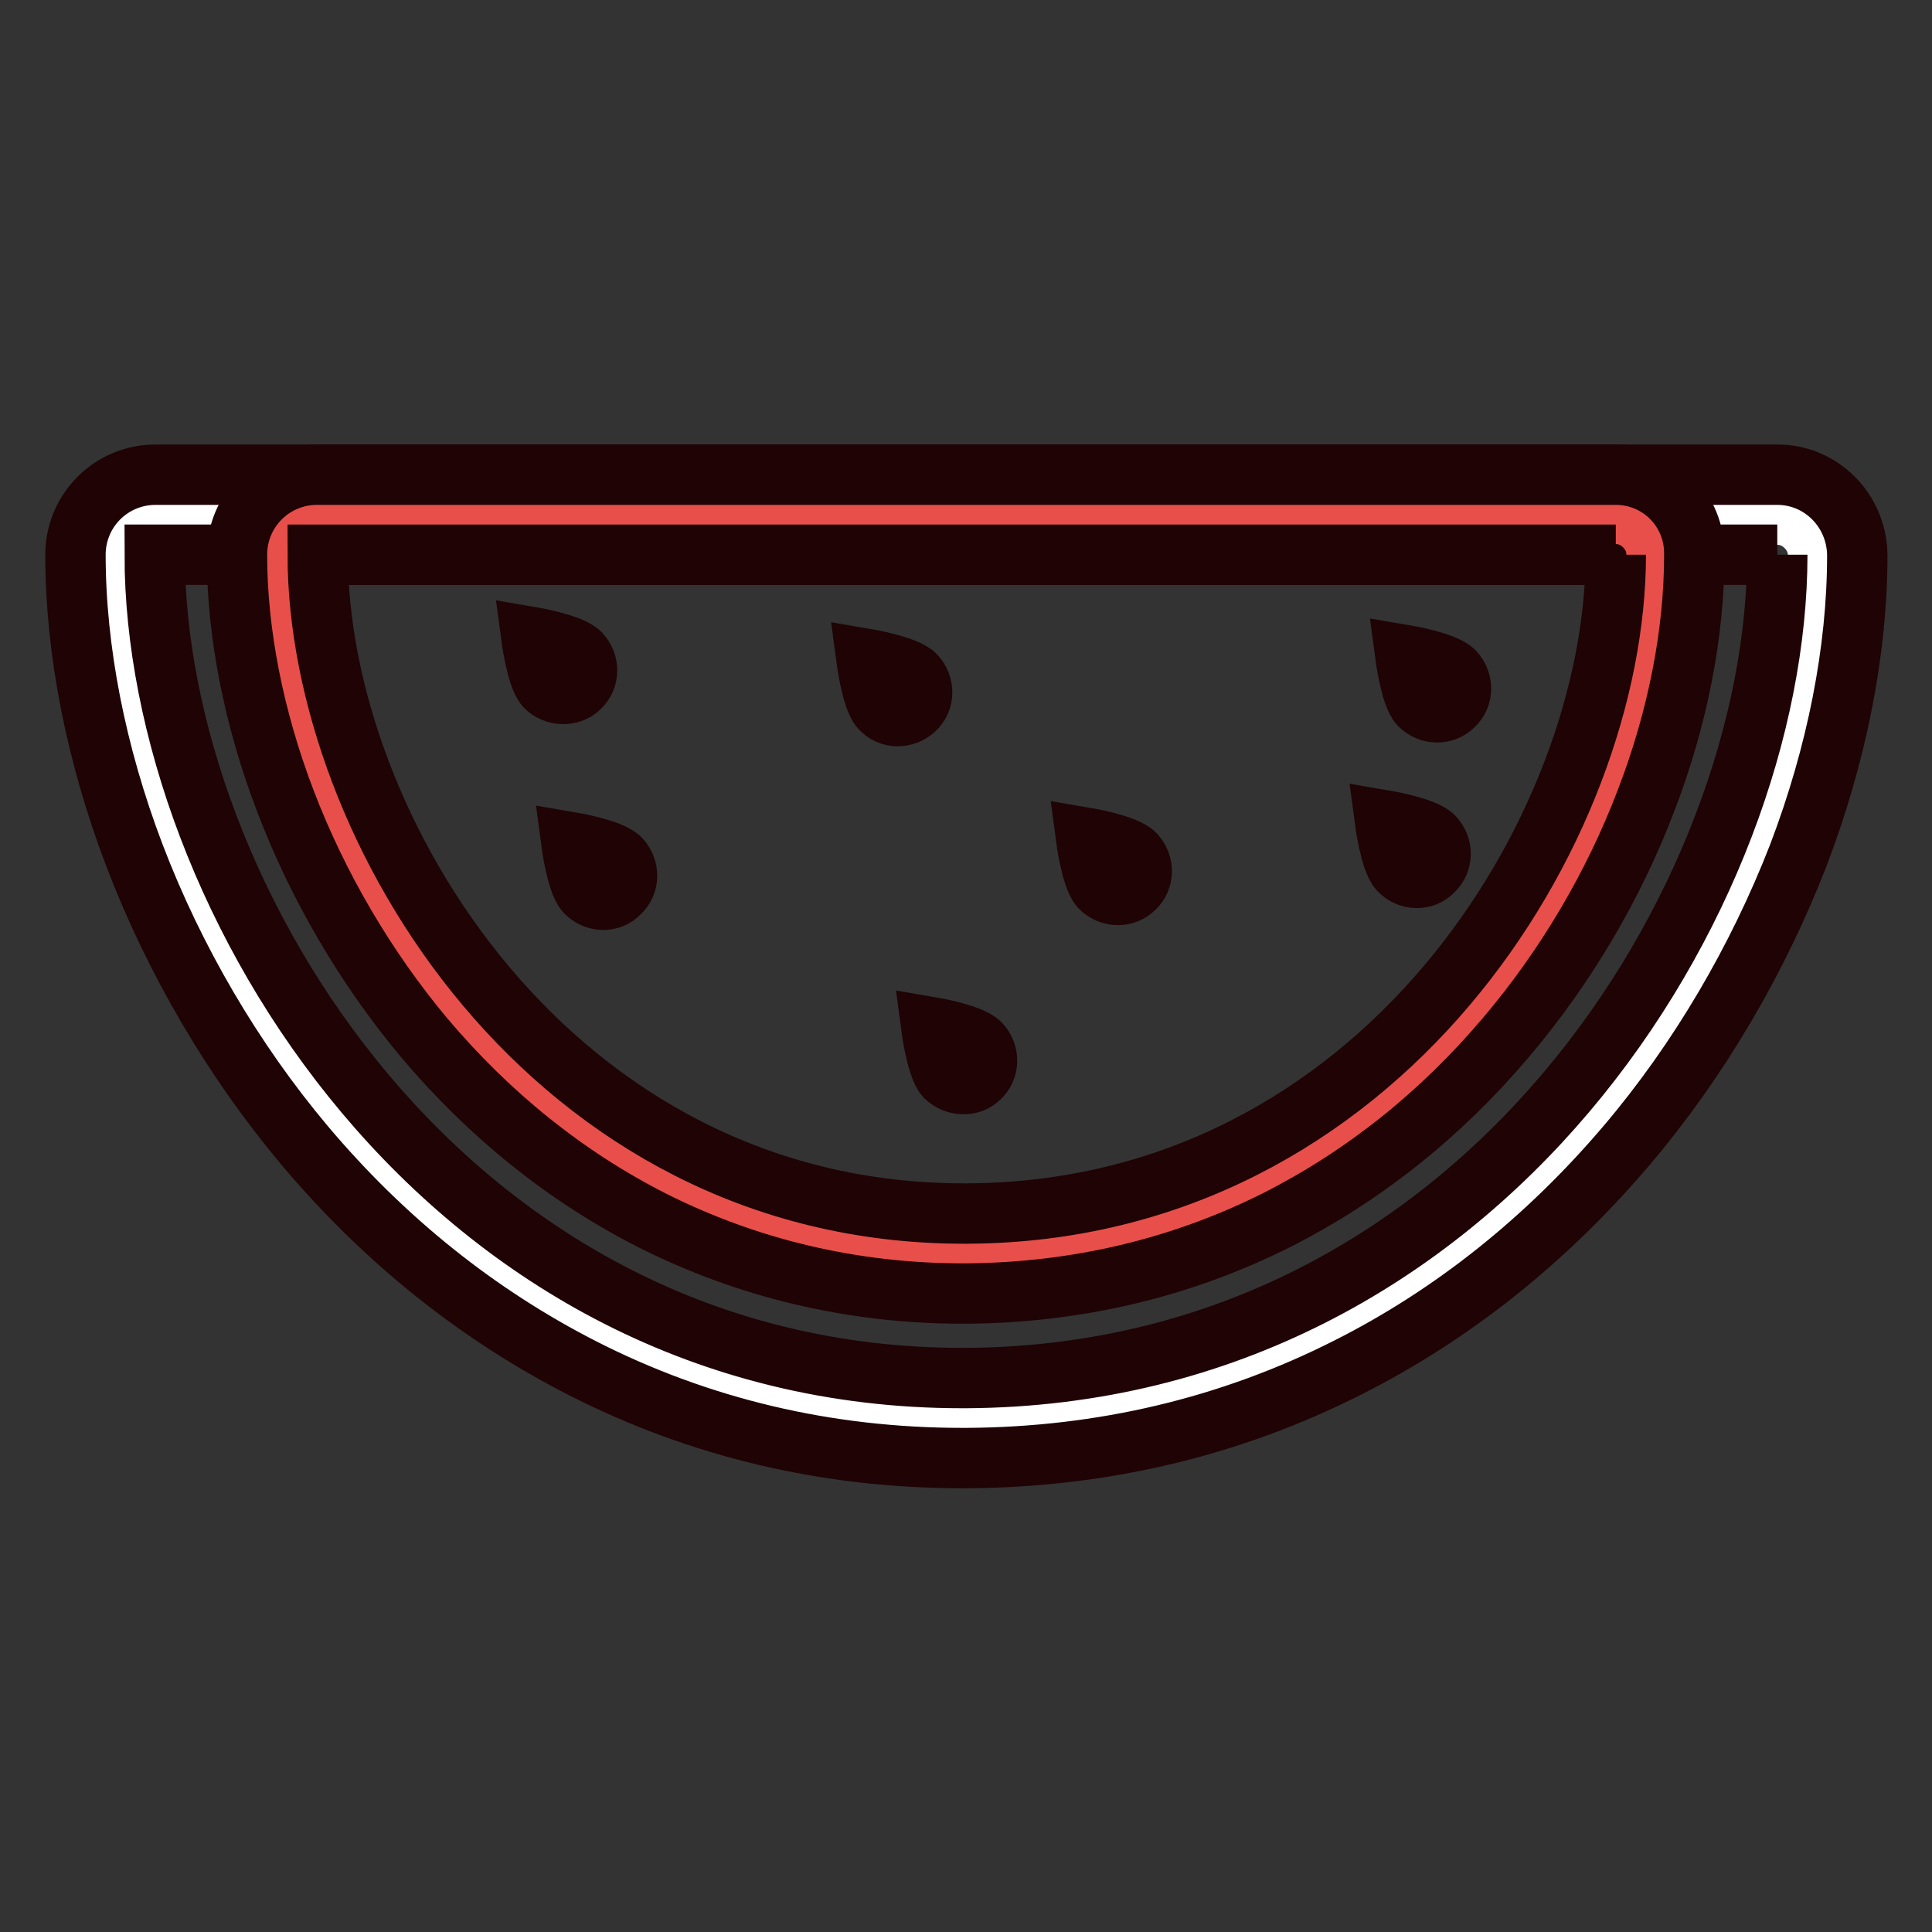
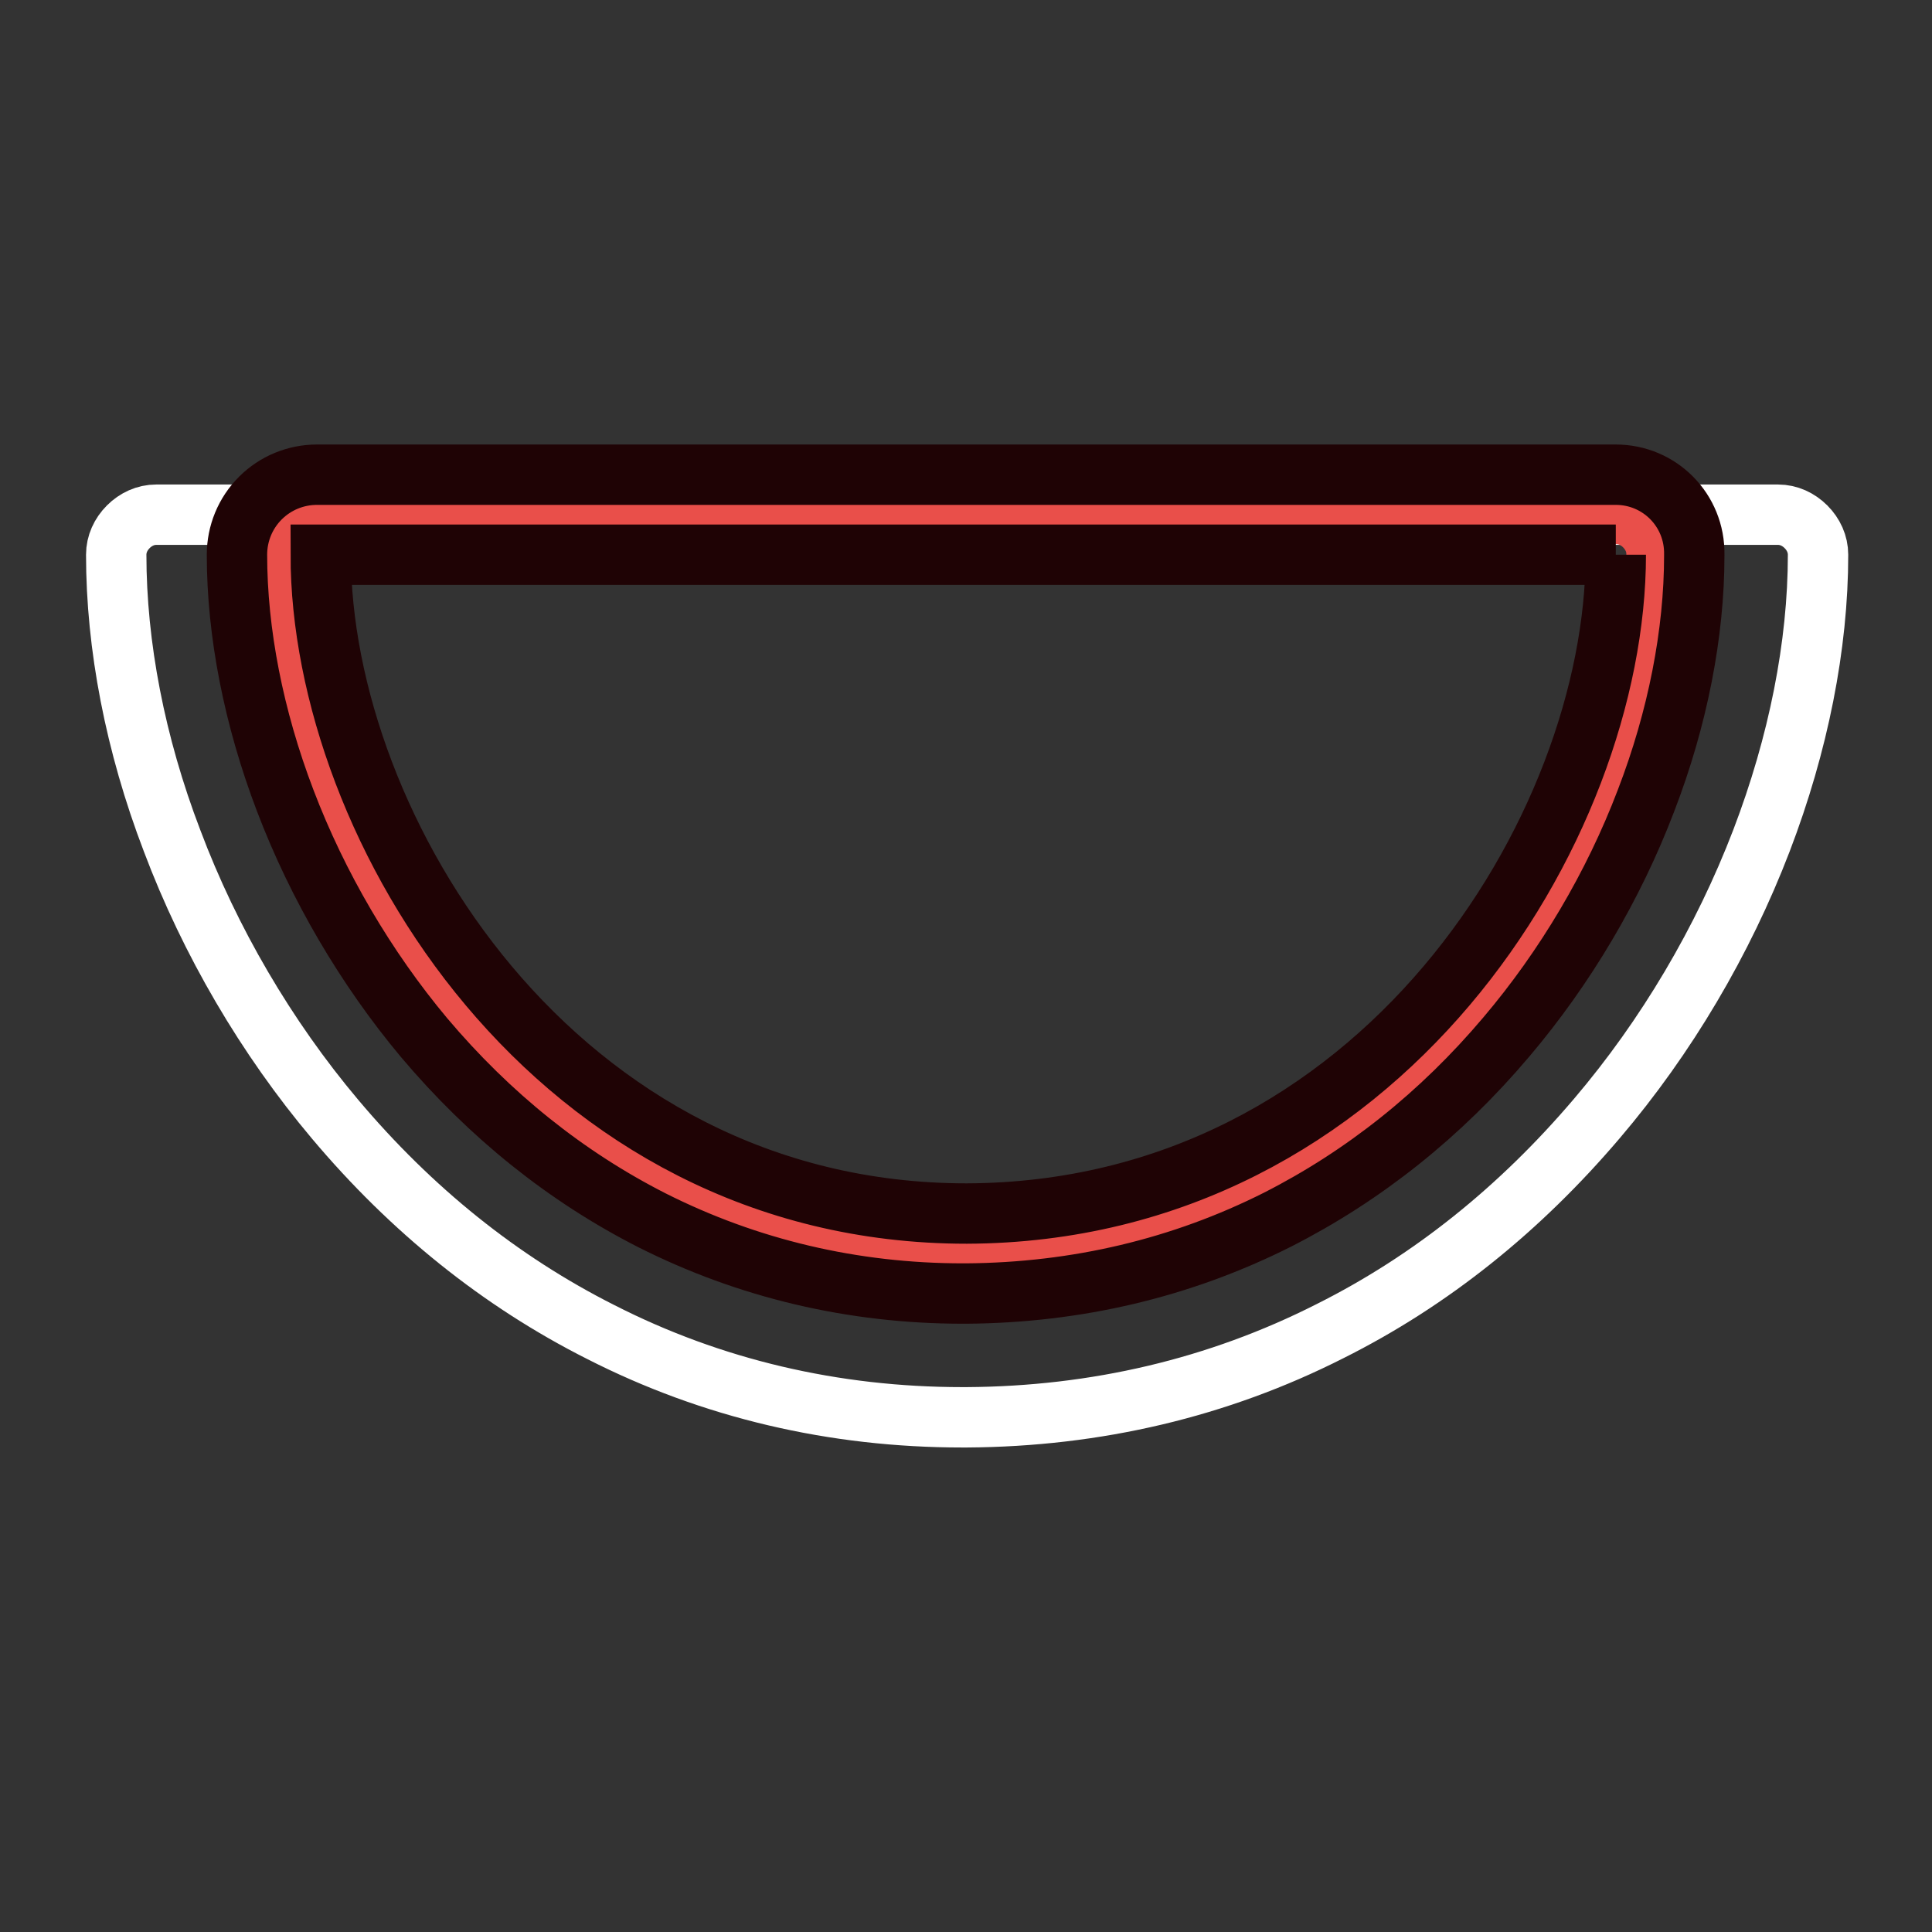
<svg xmlns="http://www.w3.org/2000/svg" version="1.1" x="0px" y="0px" viewBox="0 0 256 256" enable-background="new 0 0 256 256" xml:space="preserve">
  <rect x="0" y="0" width="256" height="256" fill="#333333" stroke="none" />
  <g>
    <path stroke-width="8" fill-opacity="0" stroke="#ffffff" d="M127.5,187.8c-17,0-33.2-3.8-47.9-11.3c-13.3-6.7-25.1-16.2-35.2-28.2c-9.1-10.8-16.6-23.6-21.6-36.9 c-4.9-12.8-7.4-25.9-7.4-37.9c0-1.4,0.6-2.7,1.6-3.7c1-1,2.3-1.6,3.7-1.6h214.9c1.4,0,2.7,0.6,3.7,1.6c1,1,1.6,2.3,1.6,3.7 c0,12-2.6,25.1-7.5,37.9c-5.1,13.3-12.6,26-21.8,36.8c-10.2,12-22,21.5-35.4,28.2c-14.8,7.5-31,11.3-48.1,11.4L127.5,187.8 L127.5,187.8z" />
-     <path stroke-width="8" fill-opacity="0" stroke="#1f0305" d="M235.5,73.5c0,45-38.8,108.7-107.5,109.1h-0.5c-68.3,0-107-64.1-107-109.1H235.5 M235.5,62.9H20.6 c-2.8,0-5.5,1.1-7.5,3.1c-2,2-3.1,4.7-3.1,7.5c0,12.6,2.7,26.4,7.8,39.8c5.3,13.9,13.1,27.2,22.5,38.4c10.6,12.6,23,22.5,36.9,29.6 c15.5,7.9,32.4,11.9,50.3,11.9h0.6c17.9-0.1,34.9-4.1,50.5-12c13.9-7,26.4-17,37-29.5c9.5-11.2,17.3-24.5,22.7-38.4 c5.1-13.4,7.8-27.1,7.8-39.7v-0.1C246,67.6,241.3,62.9,235.5,62.9L235.5,62.9z" />
    <path stroke-width="8" fill-opacity="0" stroke="#e94f4a" d="M127.6,166.1c-13.8,0-26.9-3.1-38.8-9.2C78,151.5,68.5,143.7,60.3,134c-7.4-8.7-13.4-19.1-17.5-29.9 c-4-10.4-6-21-6-30.7c0-1.4,0.6-2.7,1.6-3.7c1-1,2.3-1.6,3.7-1.6h172.1c1.4,0,2.7,0.6,3.7,1.6c1,1,1.6,2.3,1.6,3.7 c0,9.7-2.1,20.4-6.1,30.7c-4.1,10.7-10.2,21.1-17.6,29.8c-8.2,9.7-17.8,17.4-28.6,22.9c-12,6.1-25.1,9.2-39,9.2L127.6,166.1 L127.6,166.1z" />
-     <path stroke-width="8" fill-opacity="0" stroke="#1f0305" d="M214.1,73.5c0,36.1-31.1,87.1-86,87.3h-0.4c-54.7,0-85.6-51.3-85.6-87.3H214.1 M214.1,62.9H42 c-2.8,0-5.5,1.1-7.5,3.1c-2,2-3.1,4.7-3.1,7.5c0,10.3,2.2,21.6,6.4,32.6c4.3,11.3,10.7,22.2,18.4,31.4 c8.7,10.3,18.8,18.4,30.2,24.2c12.7,6.4,26.6,9.7,41.2,9.7h0.4c14.7-0.1,28.6-3.4,41.3-9.8c11.4-5.8,21.6-13.9,30.3-24.2 c7.8-9.2,14.2-20,18.5-31.3c4.2-10.9,6.4-22.2,6.4-32.5v-0.1C224.6,67.6,219.9,62.9,214.1,62.9z" />
-     <path stroke-width="8" fill-opacity="0" stroke="#1f0305" d="M72.3,91c-1.2-1.3-1.9-6.6-1.9-6.6s5.3,0.9,6.5,2.2c1.2,1.3,1.2,3.3-0.1,4.5C75.6,92.3,73.5,92.2,72.3,91z  M77.6,118.2c-1.2-1.3-1.9-6.6-1.9-6.6s5.3,0.9,6.5,2.2c1.2,1.3,1.2,3.3-0.1,4.5C80.9,119.6,78.8,119.5,77.6,118.2z M125.3,142.7 c-1.2-1.3-1.9-6.6-1.9-6.6s5.3,0.9,6.5,2.2c1.2,1.3,1.2,3.3-0.1,4.5C128.6,144,126.6,143.9,125.3,142.7z M185.4,115.3 c-1.2-1.3-1.9-6.6-1.9-6.6s5.3,0.9,6.5,2.2c1.2,1.3,1.2,3.3-0.1,4.5C188.7,116.7,186.6,116.6,185.4,115.3z M188.1,93.4 c-1.2-1.3-1.9-6.6-1.9-6.6s5.3,0.9,6.5,2.2c1.2,1.3,1.2,3.3-0.1,4.5C191.4,94.7,189.4,94.7,188.1,93.4z M145.8,117.6 c-1.2-1.3-1.9-6.6-1.9-6.6s5.3,0.9,6.5,2.2c1.2,1.3,1.2,3.3-0.1,4.5C149.1,118.9,147.1,118.9,145.8,117.6z M116.7,93.9 c-1.2-1.3-1.9-6.6-1.9-6.6s5.3,0.9,6.5,2.2c1.2,1.3,1.2,3.3-0.1,4.5C119.9,95.2,117.9,95.2,116.7,93.9z" />
+     <path stroke-width="8" fill-opacity="0" stroke="#1f0305" d="M214.1,73.5c0,36.1-31.1,87.1-86,87.3c-54.7,0-85.6-51.3-85.6-87.3H214.1 M214.1,62.9H42 c-2.8,0-5.5,1.1-7.5,3.1c-2,2-3.1,4.7-3.1,7.5c0,10.3,2.2,21.6,6.4,32.6c4.3,11.3,10.7,22.2,18.4,31.4 c8.7,10.3,18.8,18.4,30.2,24.2c12.7,6.4,26.6,9.7,41.2,9.7h0.4c14.7-0.1,28.6-3.4,41.3-9.8c11.4-5.8,21.6-13.9,30.3-24.2 c7.8-9.2,14.2-20,18.5-31.3c4.2-10.9,6.4-22.2,6.4-32.5v-0.1C224.6,67.6,219.9,62.9,214.1,62.9z" />
  </g>
</svg>